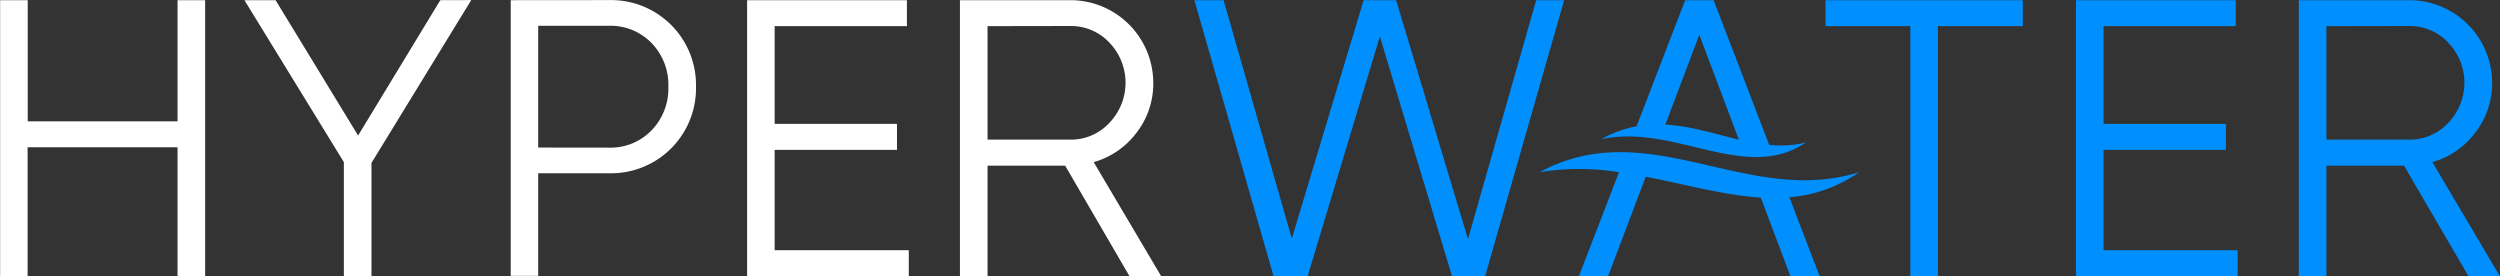
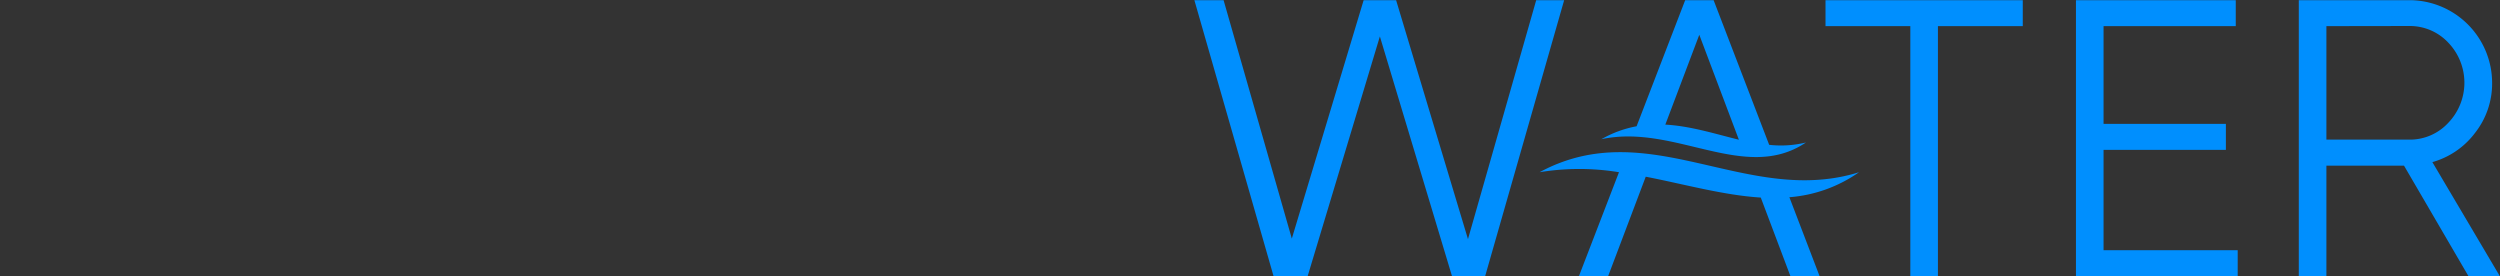
<svg xmlns="http://www.w3.org/2000/svg" data-id="Layer_1" data-name="Layer 1" viewBox="0 0 577.77 63.82">
  <rect x="0" y="0" width="577.77" height="63.82" fill="#333333" stroke="none" />
  <defs>
    <style>.cls-1{fill:#008ffe;}.cls-2{fill:#fff;}</style>
  </defs>
  <path class="cls-1" d="M616.45,101.78,601.56,76.25H583.62v25.53h-6.38V38h25.53A19.14,19.14,0,0,1,621.92,57.1,18.45,18.45,0,0,1,618,68.64a18.67,18.67,0,0,1-9.89,6.79l15.59,26.35ZM583.62,44V70.23h19.15a12.09,12.09,0,0,0,9-3.87,13.38,13.38,0,0,0,0-18.56,12.16,12.16,0,0,0-9-3.83Zm-51.5,51.79h31v6H525.74V38h36.93v6H532.12V66.59h28.27v6H532.12ZM513.45,38v6H493.84v57.81h-6.38V44h-19.6V38ZM340.3,101.78,322,38h6.75L344.52,93.1,361.12,38h7.5l16.61,55.22L401,38h6.46L389.2,101.78h-7.66l-16.67-55.4-16.69,55.4ZM454.84,71.43,442,38h-6.57L424.2,67.14a25.79,25.79,0,0,0-8.15,3c16.93-3.7,33.22,10.23,47.29.75A24.41,24.41,0,0,1,454.84,71.43Zm-24-4.67L438.69,46l9.15,24.25C442.3,68.89,436.66,67.08,430.84,66.76Zm-4.51,12-8.7,23h-6.75l9.25-24a56.77,56.77,0,0,0-18.35,0c25.3-13.68,47.93,8.09,73.83,0a32.31,32.31,0,0,1-16.1,5.78l7,18.29h-6.74l-6.87-18.21C444.3,83.08,435.4,80.57,426.33,78.8Z" transform="translate(-45.97 -37.96)" />
-   <path class="cls-2" d="M274.2,44V70.23h19.15a12.09,12.09,0,0,0,9-3.87,13.38,13.38,0,0,0,0-18.56,12.16,12.16,0,0,0-9-3.83ZM307,101.78,292.14,76.25H274.2v25.53h-6.38V38h25.53A19.14,19.14,0,0,1,312.5,57.1a18.45,18.45,0,0,1-3.88,11.54,18.72,18.72,0,0,1-9.89,6.79l15.59,26.35Zm-82-6h31v6H218.63V38h36.93v6H225V66.59h28.27v6H225Zm-38.25-23.7a13.14,13.14,0,0,0,9.8-4A13.82,13.82,0,0,0,200.43,58a13.83,13.83,0,0,0-3.87-10.08,13.14,13.14,0,0,0-9.8-4H170.35V72.06Zm0-34.1A19.63,19.63,0,0,1,206.82,58a19.63,19.63,0,0,1-20.06,20H170.35v23.71H164V38Zm-31.87,0L131.82,75.61v26.17h-6.38V75.43L102.46,38h7.2l19.07,31.28,19-31.28ZM87,38h6.38v63.82H87V72H52.35v29.81H46V38h6.38V66H87Z" transform="translate(-45.97 -37.96)" />
</svg>